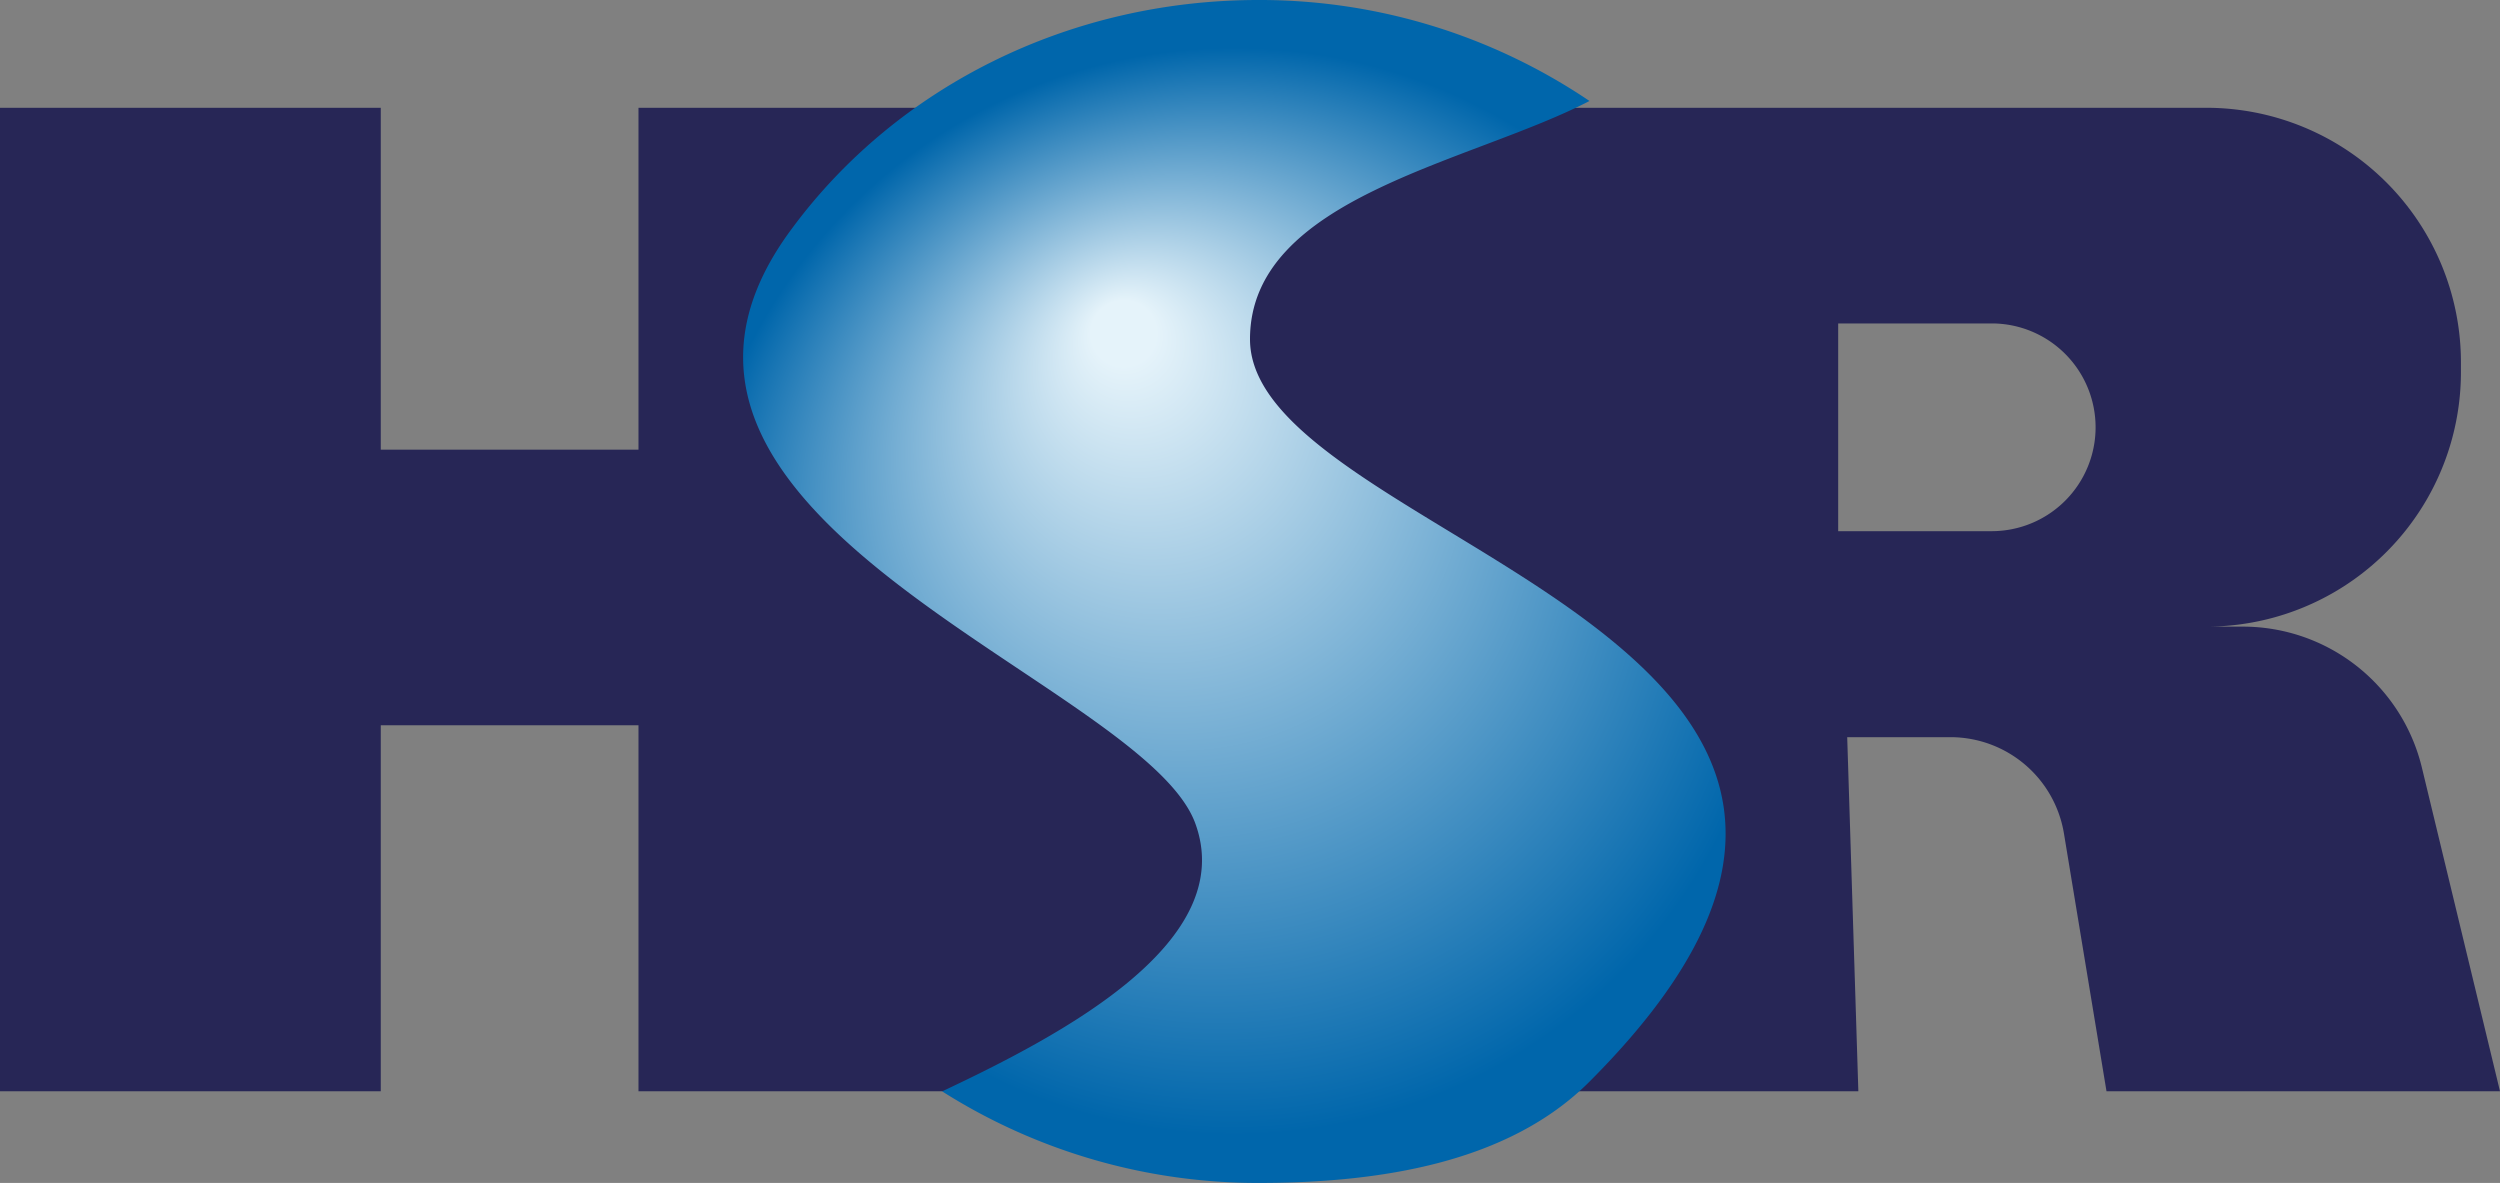
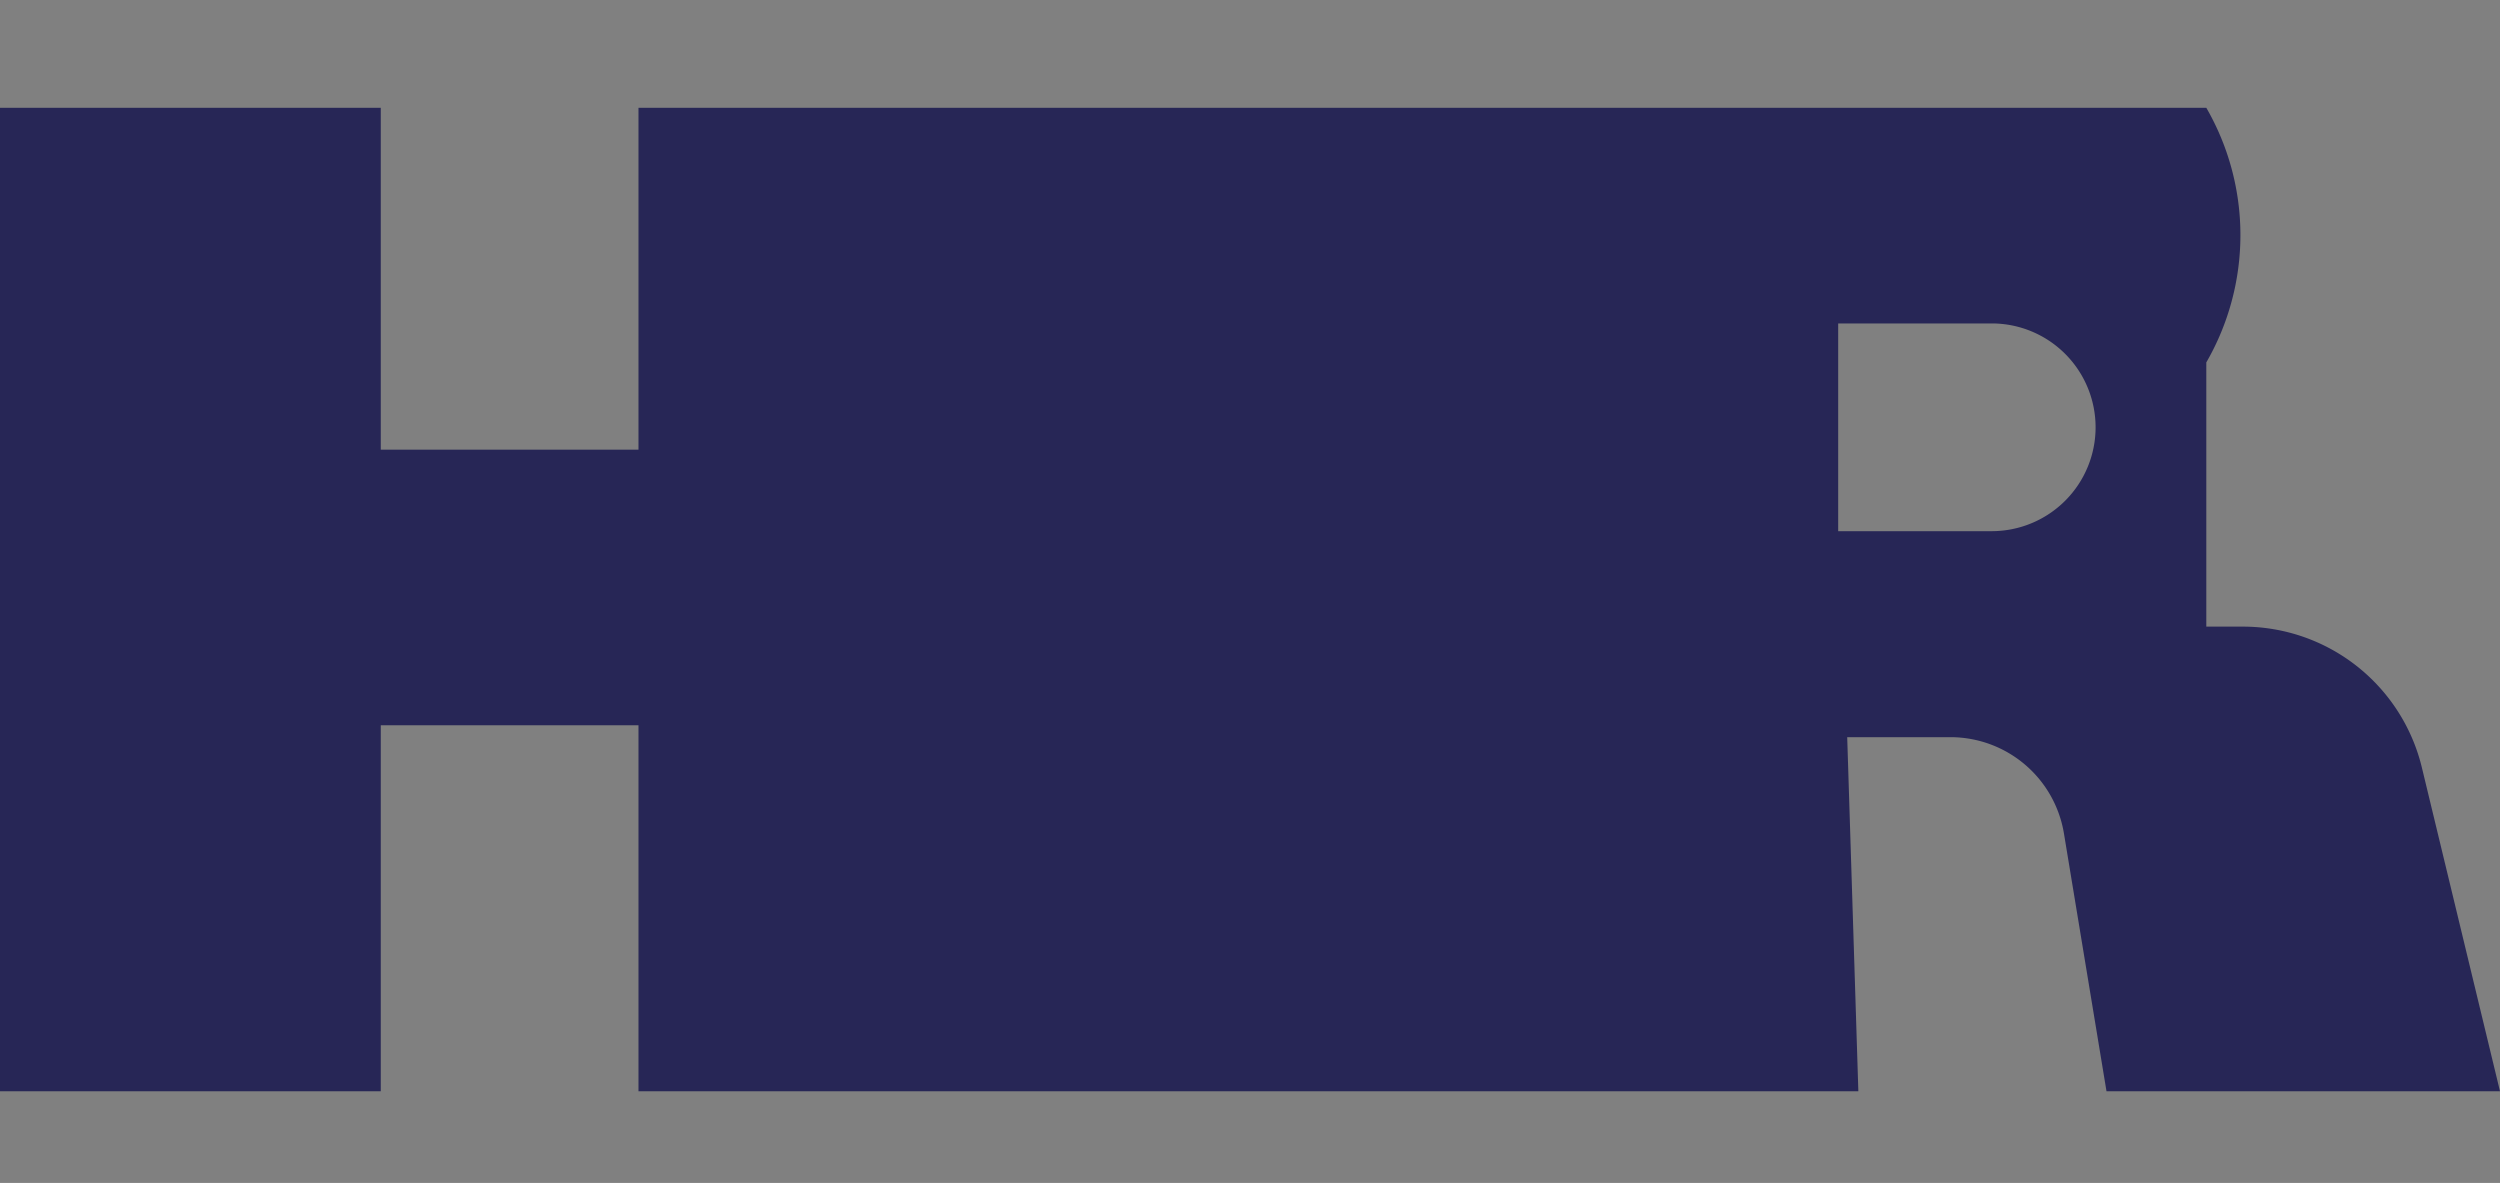
<svg xmlns="http://www.w3.org/2000/svg" viewBox="0 0 316.14 149.59">
  <rect x="0" y="0" width="316.14" height="149.59" fill="#808080" stroke="none" />
  <defs>
    <style>.cls-1{fill:#272656;}.cls-2{fill:url(#radial-gradient);}</style>
    <radialGradient id="radial-gradient" cx="156.07" cy="74.8" fx="141.197" fy="40.059" r="68.76" gradientUnits="userSpaceOnUse">
      <stop offset="0.06" stop-color="#e5f3fa" />
      <stop offset="1" stop-color="#0066ab" />
    </radialGradient>
  </defs>
  <title>HSR_logo</title>
  <g id="Layer_2" data-name="Layer 2">
    <g id="Layer_2-2" data-name="Layer 2">
-       <path class="cls-1" d="M306.26,97.06a23.29,23.29,0,0,0-22.63-17.82H279A32.19,32.19,0,0,0,311.2,47.05V45.83A32.2,32.2,0,0,0,279,13.63H80.74V56.86H48.15V13.63H0V138H48.15V91.71H80.74V138H235l-1.41-44.78h13.06A14.55,14.55,0,0,1,261,105.41L266.38,138h49.76ZM265,54A13.14,13.14,0,0,1,251.9,67.17H232.45V40.9H251.9A13.14,13.14,0,0,1,265,54Z" />
-       <path class="cls-2" d="M158.07,42.9c0,25.82,99.09,37.72,42.89,93.92-10.18,10.18-26.32,12.77-41.82,12.77a74.5,74.5,0,0,1-40-11.58c15.54-7.32,37.49-19,32-33.92-6.7-18.17-78.26-38.58-51-75.18C113.37,11,135.13,0,159.14,0A74.45,74.45,0,0,1,201,12.77C185.89,20.62,158.07,24.94,158.07,42.9Z" />
+       <path class="cls-1" d="M306.26,97.06a23.29,23.29,0,0,0-22.63-17.82H279V45.83A32.2,32.2,0,0,0,279,13.63H80.74V56.86H48.15V13.63H0V138H48.15V91.71H80.74V138H235l-1.41-44.78h13.06A14.55,14.55,0,0,1,261,105.41L266.38,138h49.76ZM265,54A13.14,13.14,0,0,1,251.9,67.17H232.45V40.9H251.9A13.14,13.14,0,0,1,265,54Z" />
    </g>
  </g>
</svg>